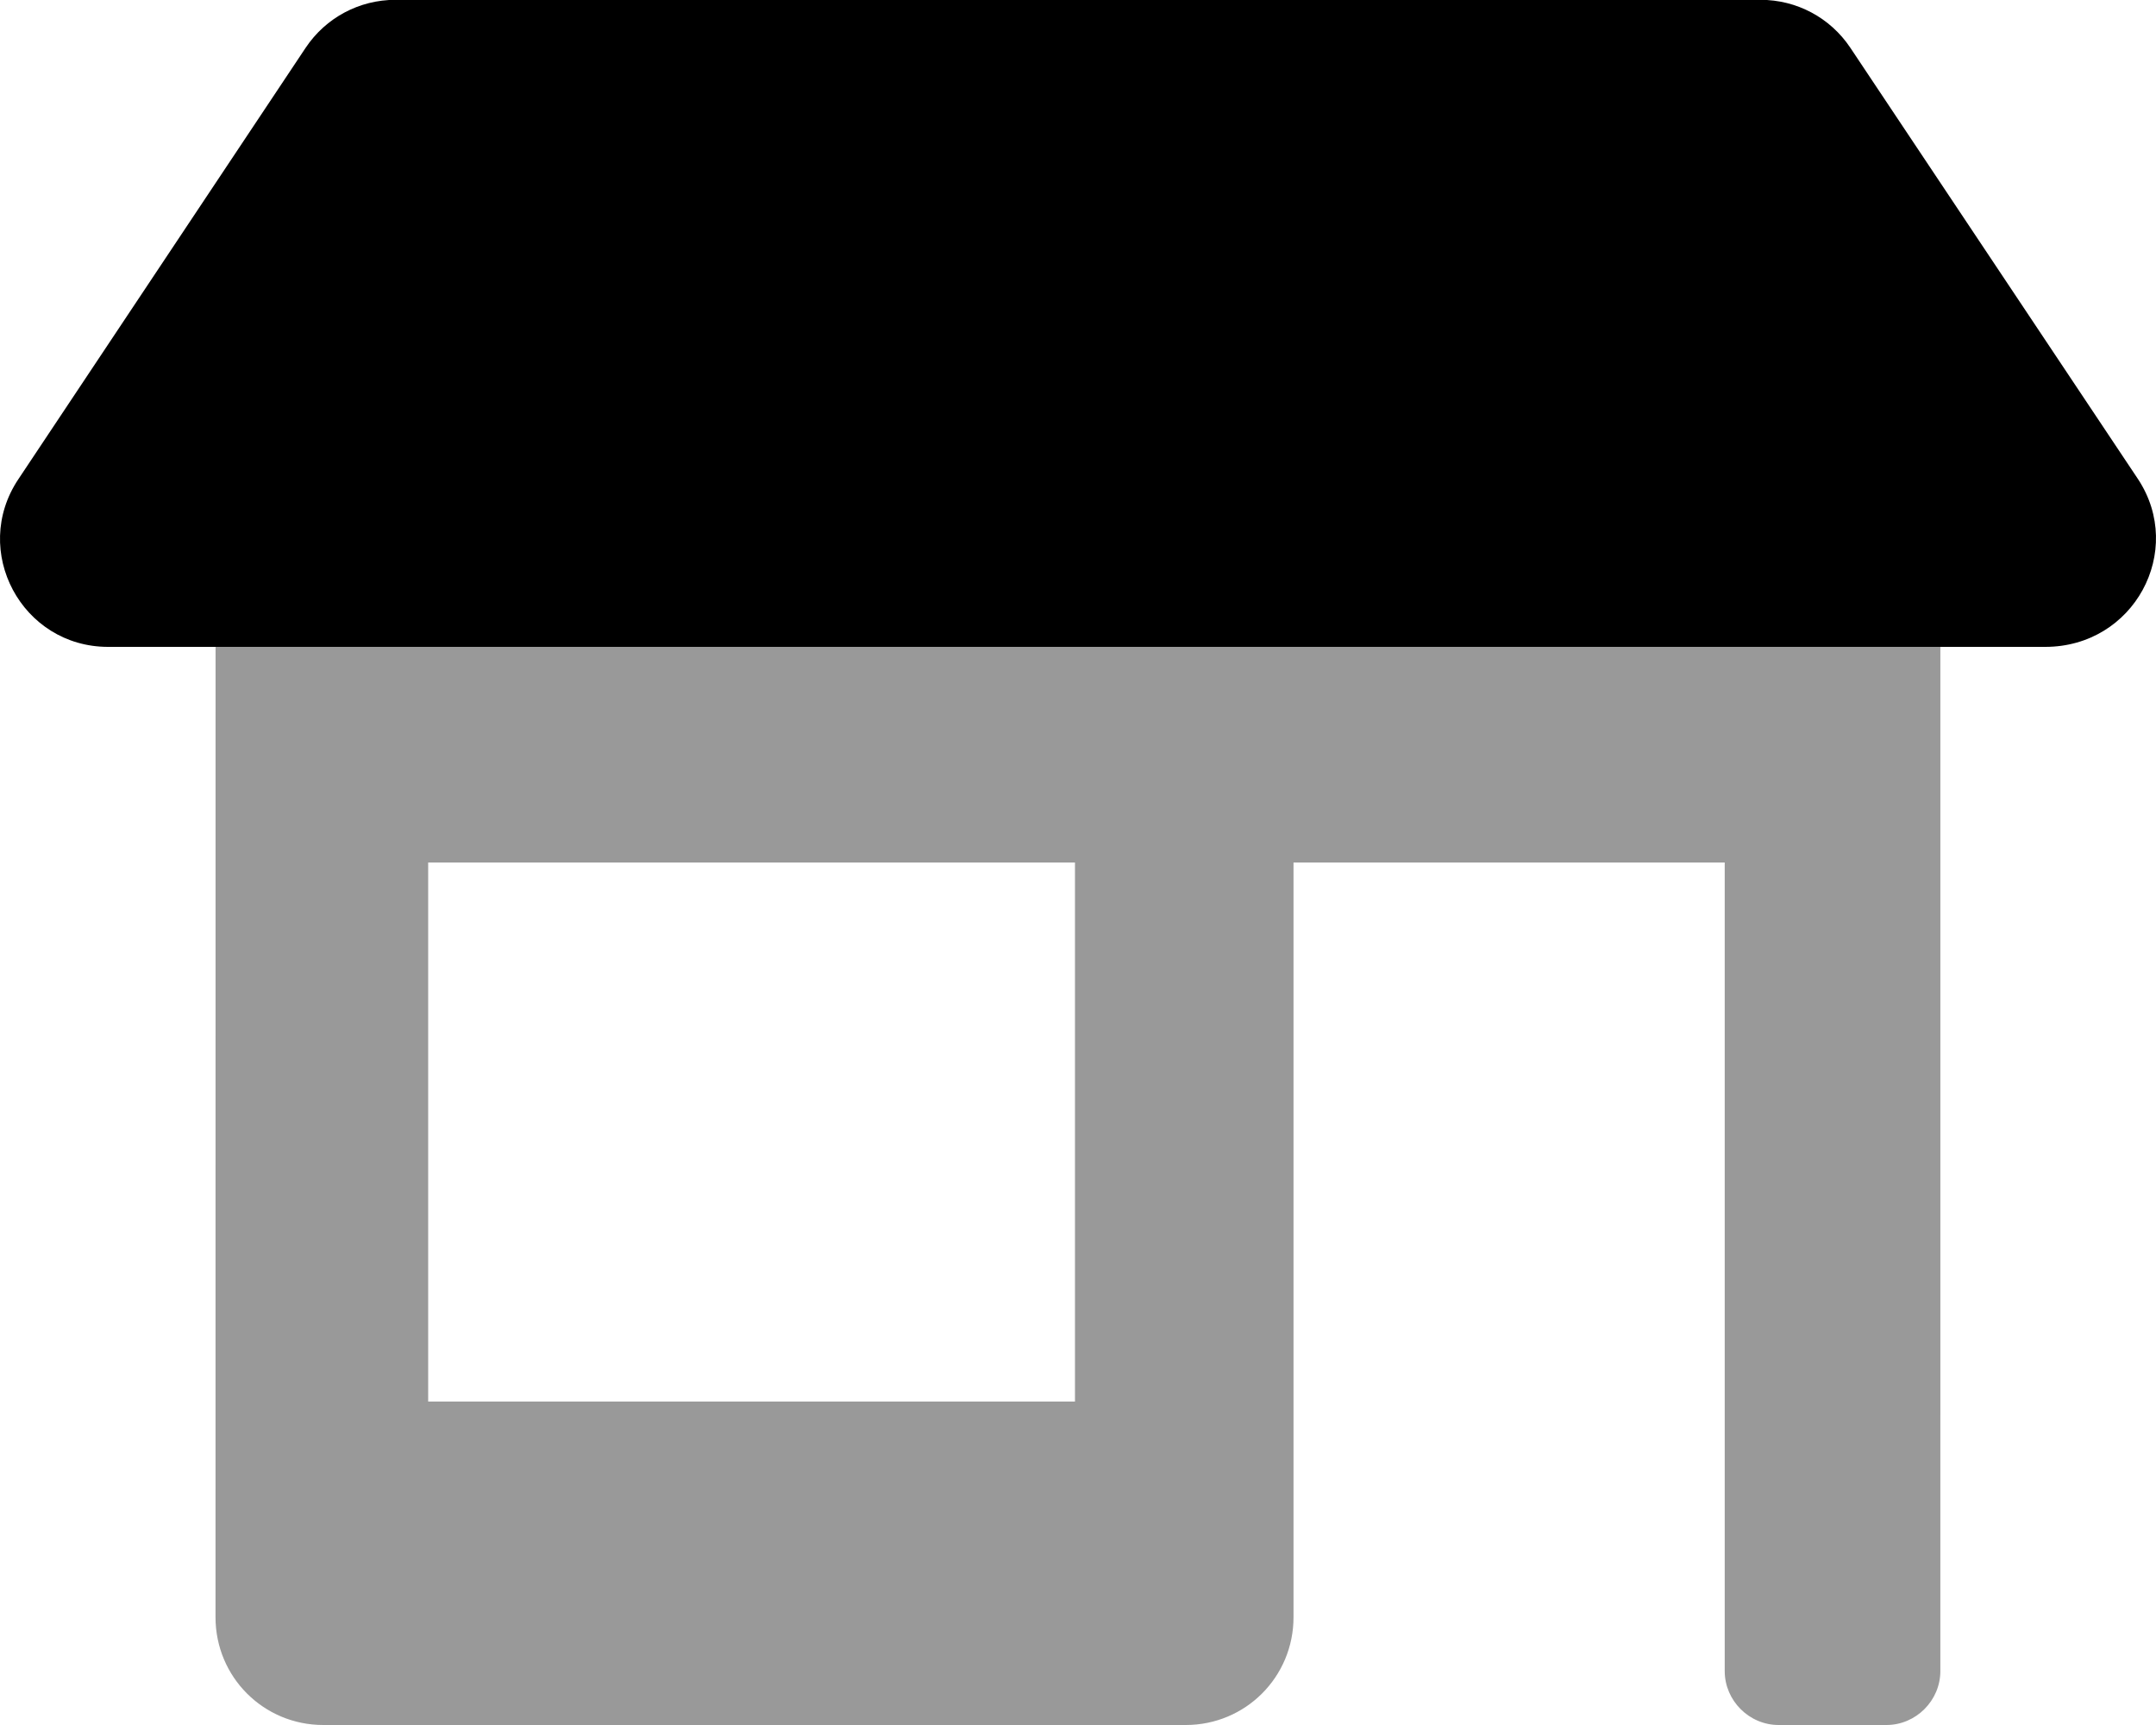
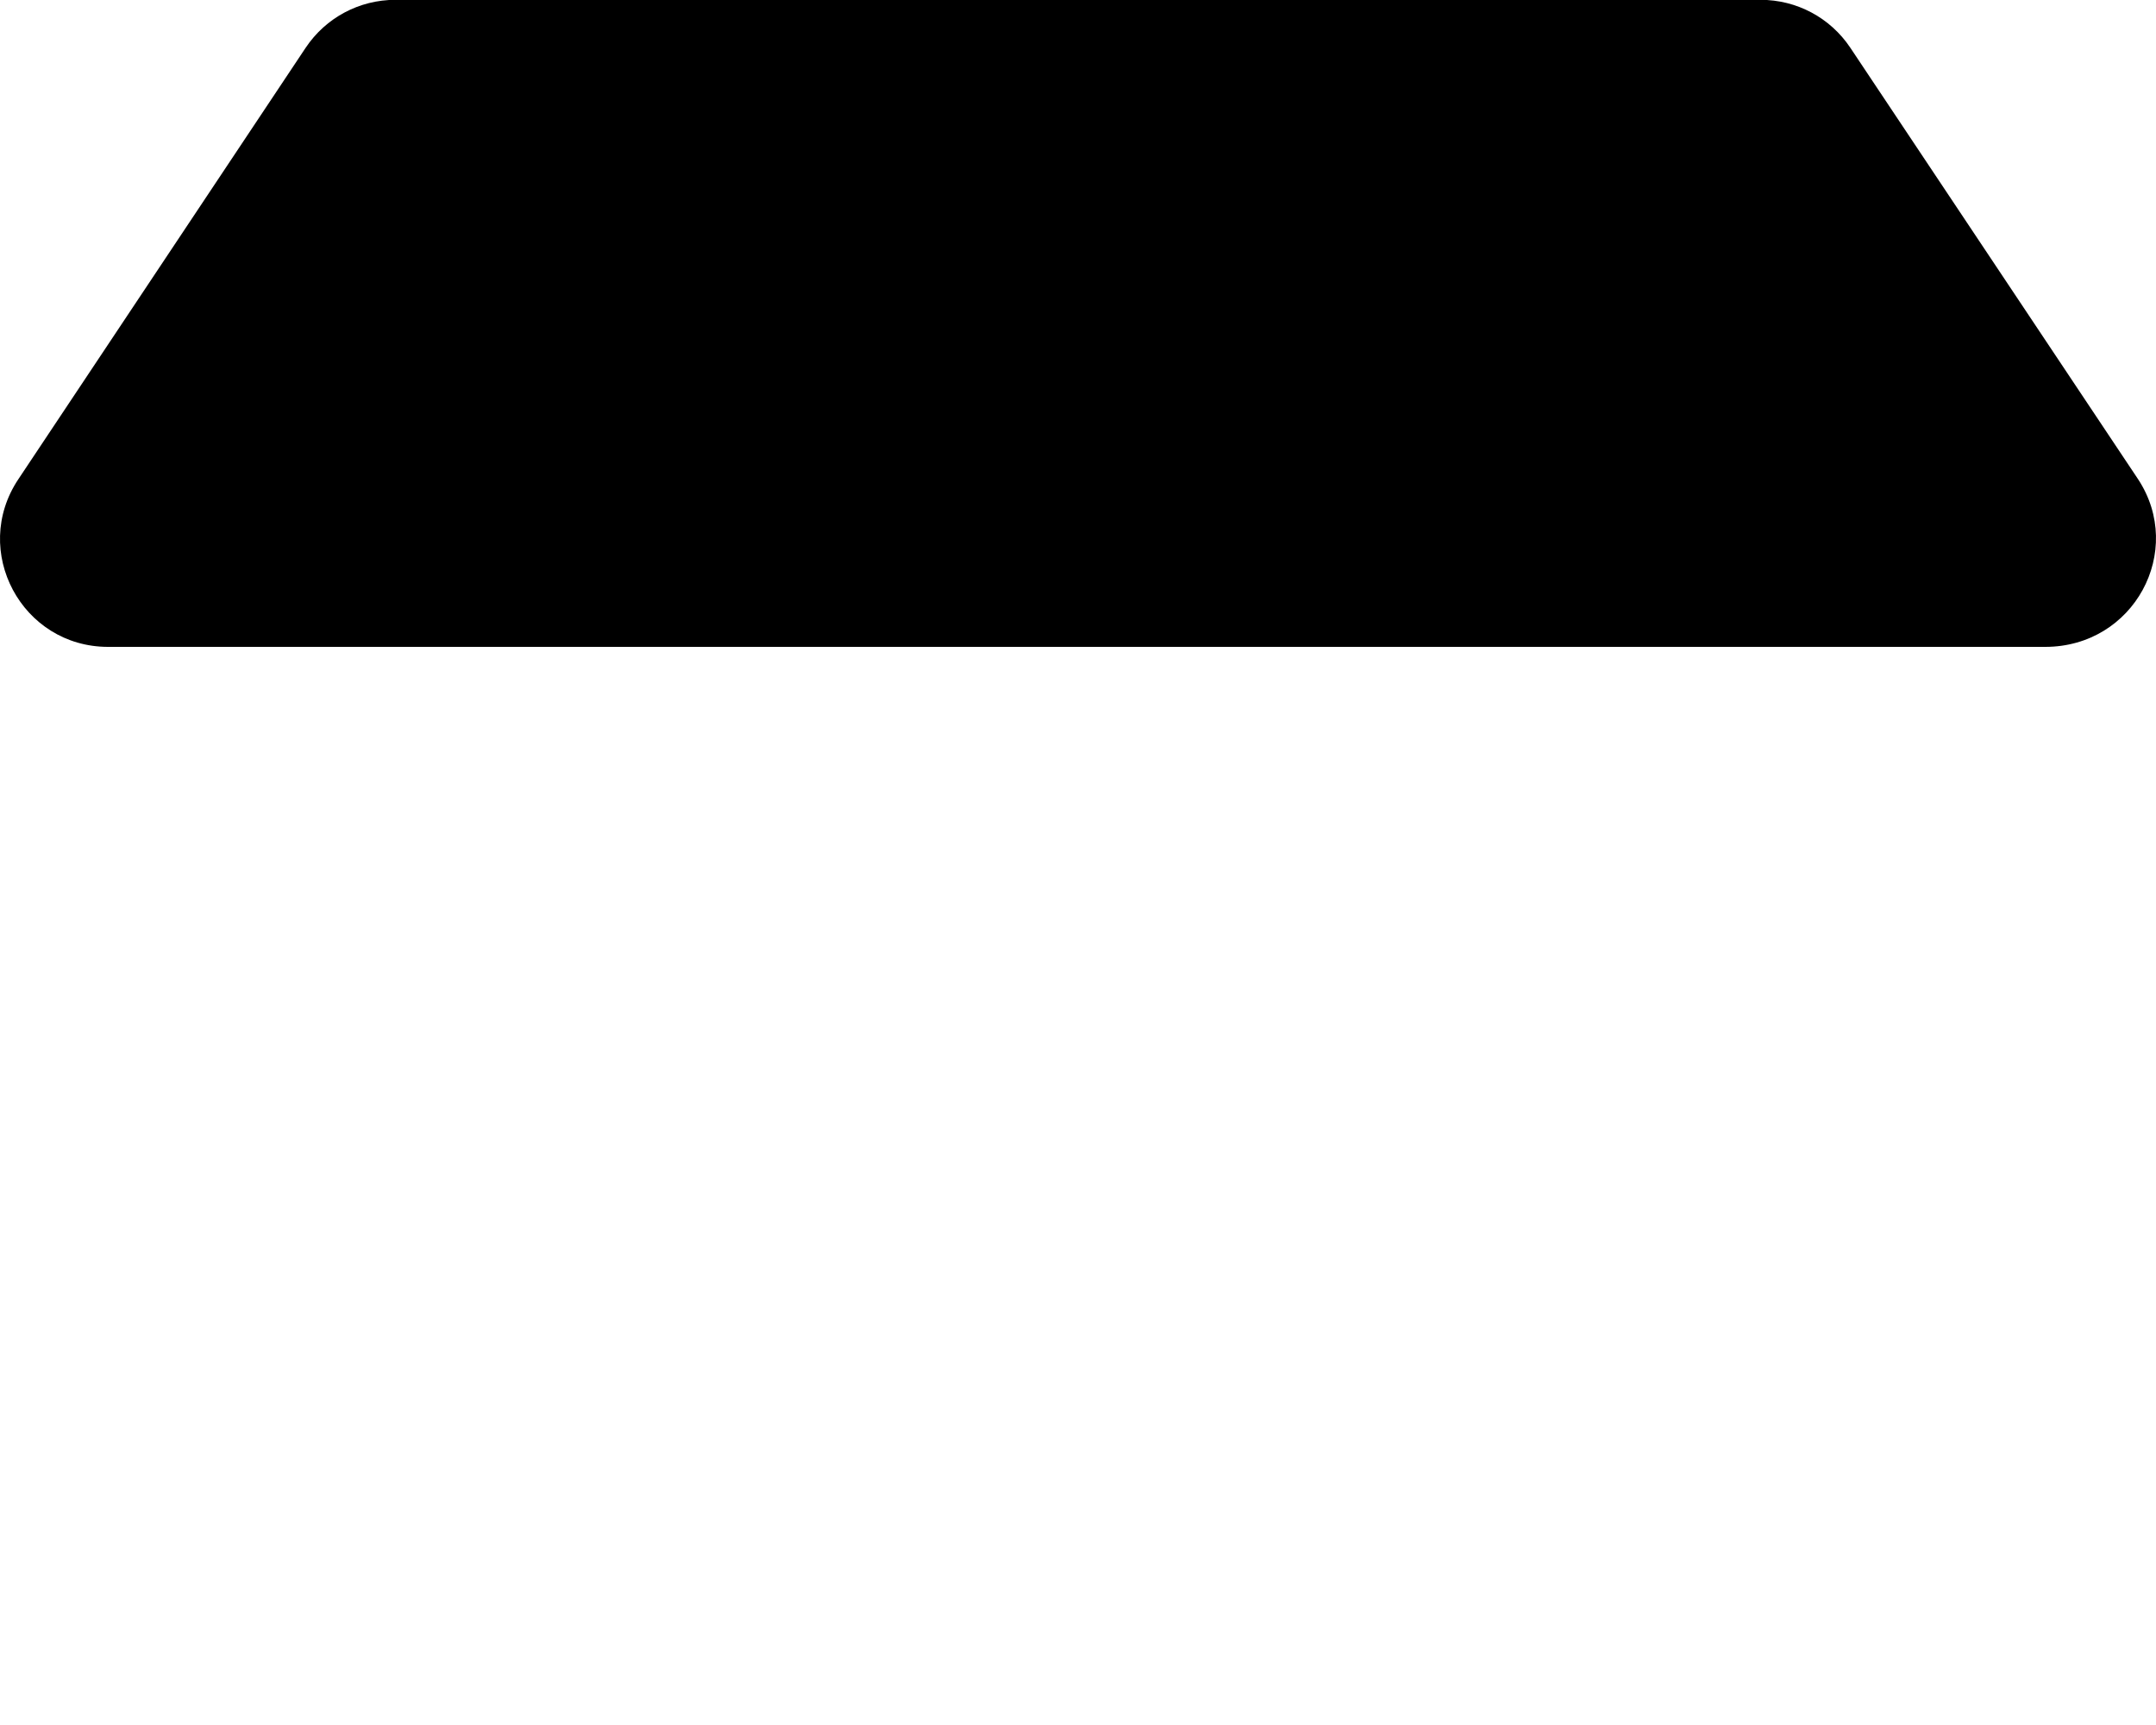
<svg xmlns="http://www.w3.org/2000/svg" viewBox="0 0 640 512">
  <defs>
    <style>.fa-secondary{opacity:.4}</style>
  </defs>
  <path class="fa-primary" d="M607.1 192H32.1C6.47 192-8.78 163.5 5.47 142.2l85.25-128c6-9 16-14.25 26.63-14.25h405.3c10.63 0 20.63 5.25 26.63 14.25l85.38 128C648.7 163.5 633.5 192 607.1 192z" />
-   <path class="fa-secondary" d="M63.99 192l-.015 288c0 17.75 14.25 32 32 32h256c17.75 0 32-14.25 32-32l.001-224h128l-0 240c0 8.75 7.25 16 16 16h32.01c8.75 0 16-7.25 16-16l.004-304H63.99zM127.1 416V256h192v160H127.1z" />
</svg>